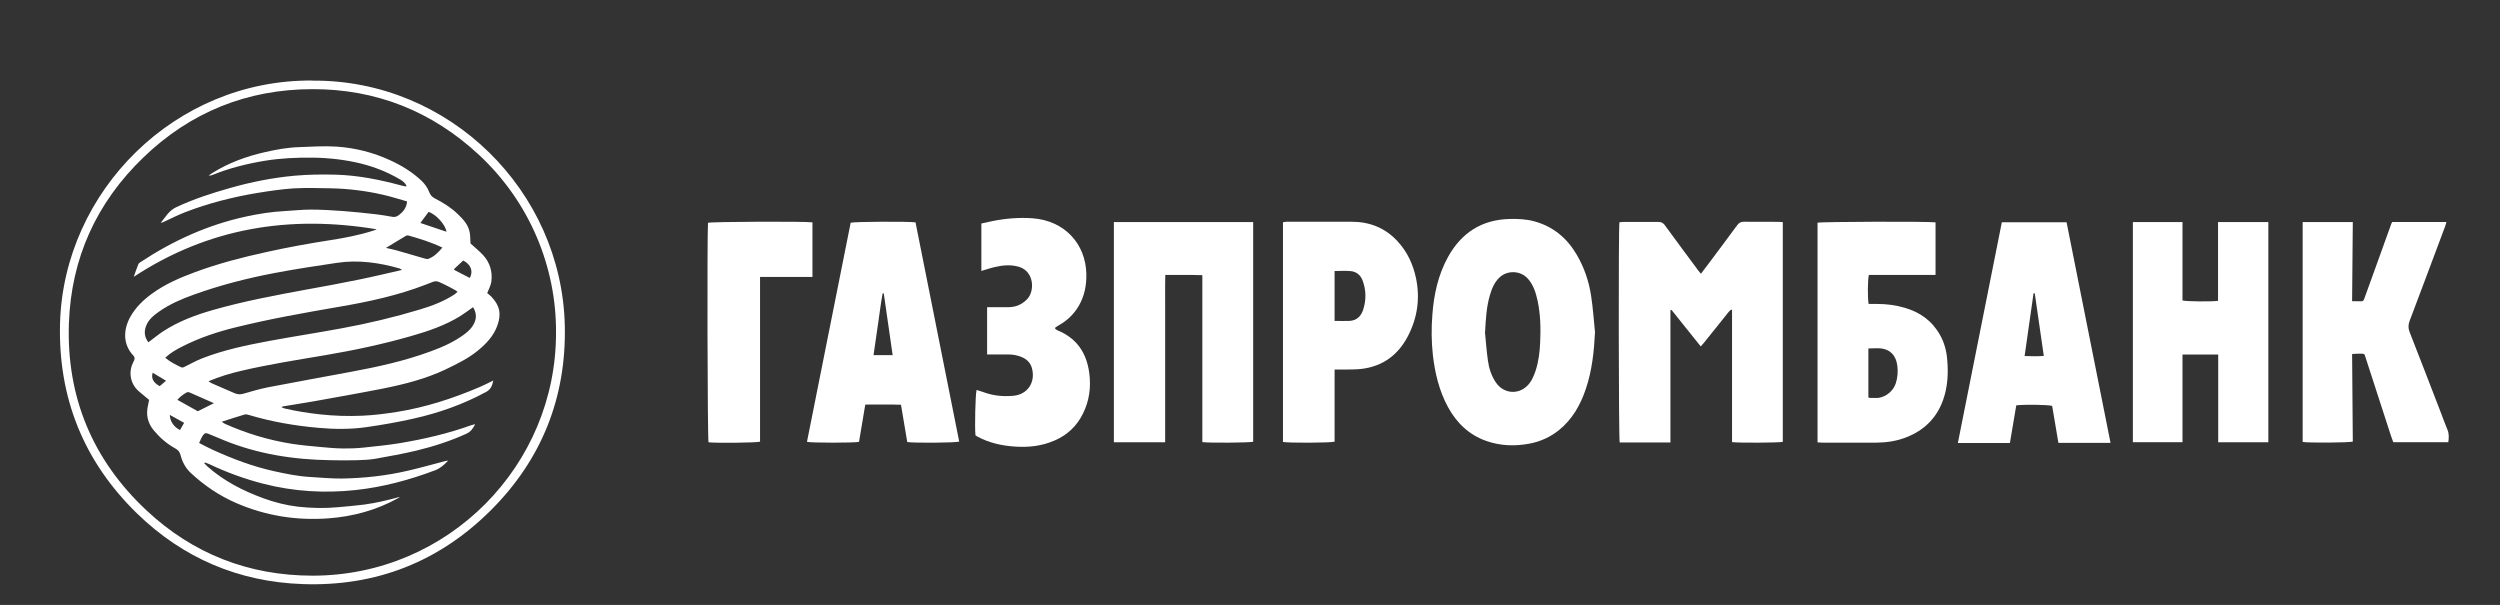
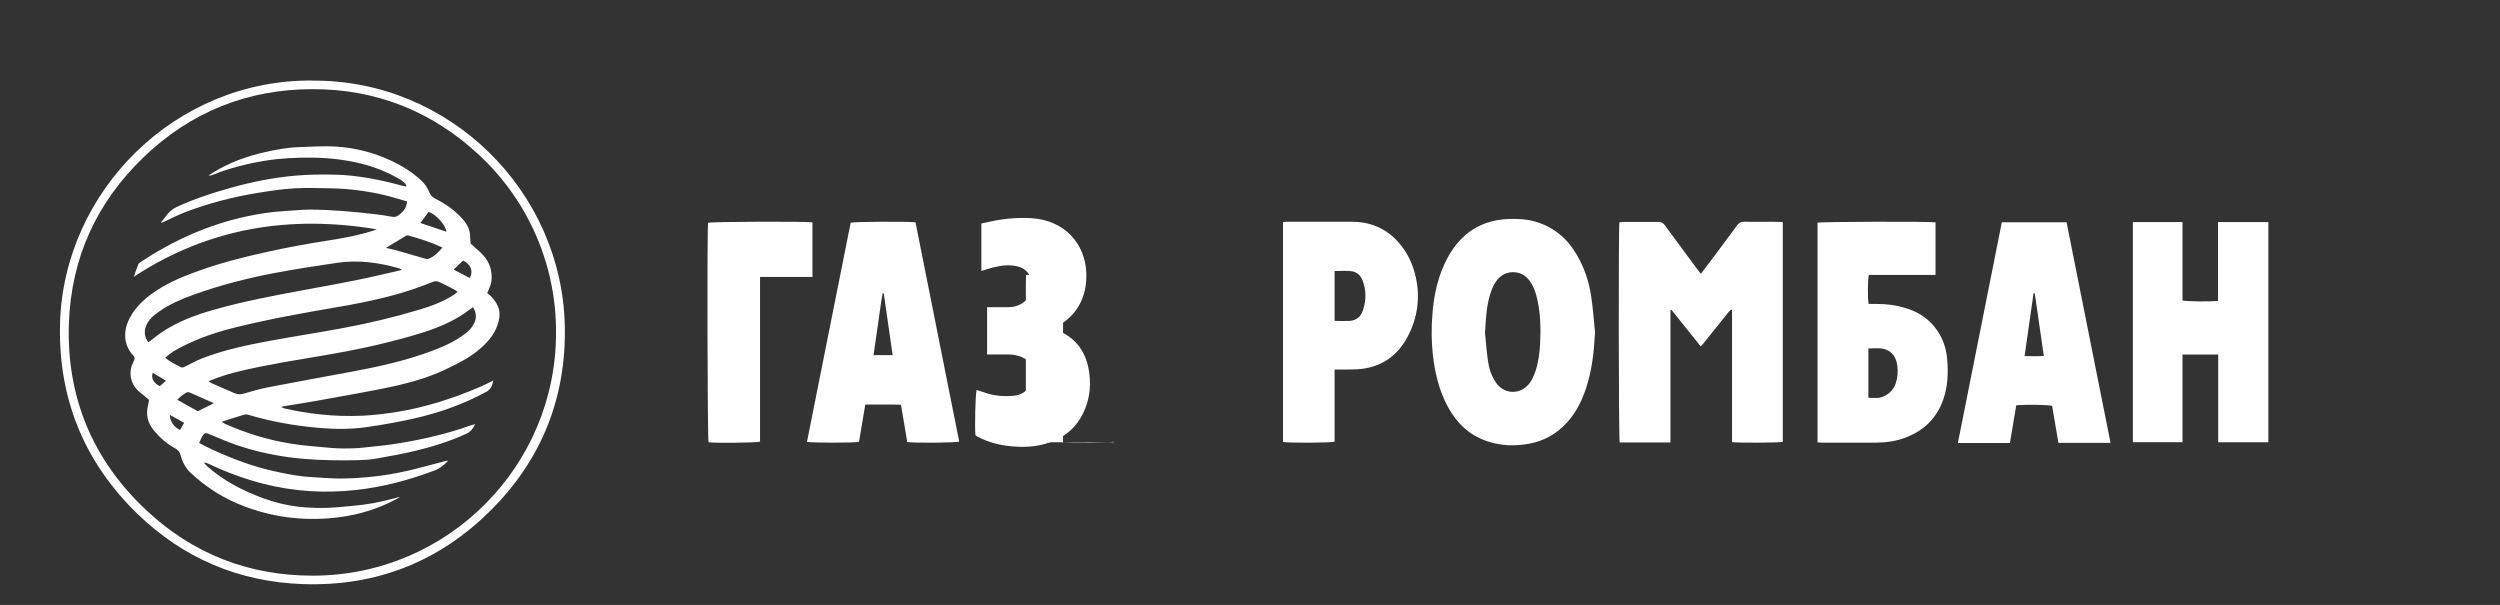
<svg xmlns="http://www.w3.org/2000/svg" id="_Слой_1" data-name="Слой 1" viewBox="0 0 287.71 69.62">
  <rect x="0" y="0" width="287.71" height="69.62" fill="#333333" stroke="none" />
  <defs>
    <style> .cls-1 { fill: #fff; } </style>
  </defs>
  <path class="cls-1" d="M195.76,31.49c.33-.44,.62-.82,.91-1.2,1.09-1.46,2.18-2.91,3.25-4.37,.21-.28,.42-.4,.78-.4,1.32,.02,2.64,0,3.95,.01,.16,0,.33,.02,.52,.03v25.29c-.43,.11-5.12,.13-5.84,.03v-15.2s-.07-.04-.11-.05c-.09,.09-.2,.17-.28,.27-.93,1.15-1.85,2.31-2.78,3.47-.12,.15-.26,.3-.43,.5-1.15-1.43-2.26-2.82-3.37-4.21-.04,.01-.08,.02-.12,.04v15.22h-5.84c-.12-.43-.15-24.58-.03-25.34,.15-.01,.31-.04,.47-.04,1.34,0,2.67,0,4.01,0,.33,0,.54,.1,.74,.37,1.29,1.77,2.59,3.52,3.89,5.27,.06,.09,.14,.17,.27,.33Z" />
  <path class="cls-1" d="M183.56,38.23c-.11,2.22-.34,4.4-1.05,6.51-.62,1.86-1.56,3.52-3.11,4.77-.99,.79-2.11,1.3-3.35,1.54-1.69,.32-3.36,.27-4.99-.3-2-.7-3.43-2.08-4.43-3.92-1.01-1.87-1.49-3.89-1.73-5.98-.17-1.53-.18-3.07-.06-4.6,.17-2.34,.66-4.61,1.81-6.69,1.55-2.78,3.89-4.29,7.11-4.36,.95-.02,1.89,.02,2.81,.27,2.15,.59,3.74,1.9,4.86,3.8,.89,1.5,1.44,3.13,1.69,4.84,.21,1.37,.3,2.75,.44,4.13Zm-12.67-.06c.11,1.12,.19,2.24,.35,3.36,.12,.86,.39,1.7,.88,2.44,.84,1.29,2.49,1.51,3.6,.47,.51-.48,.78-1.11,1-1.77,.35-1.06,.48-2.17,.53-3.27,.07-1.61,.04-3.22-.3-4.8-.2-.91-.47-1.79-1.1-2.51-.84-.96-2.36-1.03-3.28-.16-.59,.56-.88,1.27-1.1,2.02-.41,1.38-.48,2.8-.56,4.23Z" />
-   <path class="cls-1" d="M134.09,50.9h-5.9V25.56h16.03v25.28c-.41,.11-5.03,.15-5.85,.04,0-1.57,0-3.16,0-4.75,0-1.61,0-3.23,0-4.84v-9.62c-1.43-.06-2.81-.01-4.26-.03-.04,1.11-.01,2.17-.02,3.24,0,1.06,0,2.11,0,3.17v12.85Z" />
+   <path class="cls-1" d="M134.09,50.9h-5.9V25.56v25.28c-.41,.11-5.03,.15-5.85,.04,0-1.57,0-3.16,0-4.75,0-1.61,0-3.23,0-4.84v-9.62c-1.43-.06-2.81-.01-4.26-.03-.04,1.11-.01,2.17-.02,3.24,0,1.06,0,2.11,0,3.17v12.85Z" />
  <path class="cls-1" d="M245.48,25.56h5.69v9.02c.44,.12,3.28,.15,4.09,.04v-9.06h5.79v25.34h-5.77v-10.1h-4.11v10.09h-5.71V25.56Z" />
-   <path class="cls-1" d="M281.54,25.56c-.06,.22-.1,.38-.16,.53-1.35,3.6-2.69,7.21-4.06,10.81-.18,.46-.19,.86-.01,1.32,1.21,3.08,2.4,6.18,3.59,9.26,.25,.66,.49,1.32,.76,1.97,.2,.47,.17,.93,.1,1.44h-6.33c-.09-.24-.18-.47-.26-.71-.98-3.01-1.96-6.02-2.93-9.03-.13-.4-.07-.45-.61-.45-.29,0-.58,.02-.94,.04,.03,3.4,.06,6.75,.08,10.08-.43,.13-5.11,.16-5.77,.04V25.56h5.77c-.03,3.03-.06,6.03-.08,9.1,.4,0,.74,.02,1.09,.01,.24,0,.28-.21,.34-.38,.39-1.08,.78-2.16,1.17-3.23,.64-1.78,1.28-3.55,1.92-5.33,.02-.05,.05-.1,.1-.18h6.22Z" />
  <path class="cls-1" d="M222.75,25.59v6.05c-1.29,0-2.56,0-3.84,0-1.28,0-2.56,0-3.83,0-.14,.42-.16,2.7-.03,3.34,.31,0,.64,0,.97,0,1.08,0,2.14,.13,3.18,.44,1.77,.51,3.16,1.51,4.07,3.14,.49,.87,.74,1.82,.82,2.8,.14,1.56,.07,3.11-.45,4.61-.74,2.13-2.2,3.56-4.29,4.37-1.09,.42-2.22,.59-3.37,.6-2.08,.02-4.16,0-6.24,0-.18,0-.36-.02-.57-.03V25.63c.41-.12,12.79-.16,13.56-.04Zm-7.73,14.52v5.63c.07,.03,.11,.05,.14,.05,.22,0,.44,0,.67,.01,.84,.07,1.96-.57,2.33-1.65,.23-.68,.28-1.38,.19-2.08-.15-1.16-.81-1.84-1.85-1.97-.47-.05-.95,0-1.47,0Z" />
  <path class="cls-1" d="M242.88,50.97h-5.99c-.24-1.44-.48-2.86-.72-4.26-.42-.13-3.11-.18-4.13-.06-.24,1.42-.48,2.87-.73,4.33h-5.99c1.69-8.49,3.37-16.94,5.06-25.4h7.45c1.68,8.45,3.37,16.89,5.06,25.39Zm-8.71-17.21s-.09,0-.14-.01c-.34,2.38-.68,4.76-1.03,7.22,.78,.03,1.46,.05,2.21-.01-.35-2.45-.69-4.82-1.04-7.19Z" />
  <path class="cls-1" d="M105.36,25.58c1.68,8.43,3.35,16.84,5.03,25.24-.4,.14-5.21,.18-5.98,.05-.23-1.4-.47-2.82-.72-4.29-1.35-.05-2.69-.01-4.11-.02-.24,1.45-.49,2.88-.72,4.29-.55,.13-5.54,.12-5.99,0,1.68-8.41,3.35-16.82,5.03-25.22,.41-.12,6.57-.16,7.48-.04Zm-3.65,8.2s-.09-.02-.13-.03c-.22,1.16-.35,2.34-.53,3.52-.18,1.19-.34,2.39-.52,3.6h2.2c-.35-2.4-.68-4.74-1.02-7.09Z" />
  <path class="cls-1" d="M153.59,42.55v8.28c-.47,.14-5.35,.16-5.94,.03V25.58c.12-.02,.26-.06,.4-.06,2.51,0,5.01-.01,7.52,0,2.06,0,3.85,.71,5.26,2.24,1.11,1.2,1.78,2.63,2.12,4.21,.5,2.35,.18,4.6-.93,6.73-1.12,2.14-2.87,3.45-5.3,3.75-.71,.09-1.44,.06-2.16,.08-.29,0-.59,0-.97,0Zm0-11.37c0,1.94,0,3.84,0,5.75,.63,0,1.18,.03,1.73,0,.82-.05,1.32-.54,1.56-1.29,.36-1.12,.35-2.26-.07-3.37-.24-.62-.71-1.01-1.37-1.07-.58-.06-1.18-.01-1.86-.01Z" />
  <path class="cls-1" d="M113.57,35.35c.86,0,1.7,.01,2.53,0,.81-.01,1.51-.31,2.09-.9,.93-.94,.83-3.21-.91-3.74-.91-.27-1.8-.2-2.69,0-.54,.11-1.06,.3-1.65,.47v-5.46c.4-.09,.84-.19,1.29-.28,1.51-.3,3.04-.43,4.59-.32,3.75,.27,6.12,2.99,6.2,6.38,.03,1.3-.2,2.54-.86,3.68-.56,.97-1.34,1.71-2.31,2.26-.13,.07-.25,.15-.38,.23-.02,.02-.02,.07-.05,.15,.08,.06,.17,.15,.27,.19,2.23,.91,3.37,2.61,3.67,4.95,.21,1.62,0,3.18-.73,4.64-.69,1.41-1.78,2.45-3.23,3.08-1.49,.66-3.05,.83-4.67,.71-1.5-.11-2.93-.43-4.25-1.15-.08-.04-.16-.09-.22-.14-.1-.92-.01-4.74,.13-5.22,.27,.09,.55,.16,.82,.26,1.1,.41,2.25,.51,3.4,.41,1.65-.14,2.62-1.58,2.13-3.24-.17-.57-.56-.95-1.1-1.19-.51-.23-1.06-.33-1.62-.33-.61,0-1.22,0-1.84,0-.18,0-.36,0-.58,0v-5.46Z" />
  <path class="cls-1" d="M93.5,25.58v6.29h-6.03v18.96c-.46,.13-5.1,.17-5.93,.07-.12-.41-.17-23.96-.06-25.26,.37-.13,11.14-.18,12.03-.05Z" />
  <path class="cls-1" d="M35.98,9.28c15.72-.11,28.68,12.66,29.02,28.22,.18,8.24-2.66,15.38-8.49,21.2-5.95,5.95-13.23,8.81-21.65,8.52-7.39-.25-13.8-2.99-19.09-8.13-6.13-5.97-9.09-13.3-8.86-21.88,.42-15.21,13.25-28.09,29.06-27.94Zm28.01,28.98c.04-7.46-2.98-14.97-8.87-20.44-5.39-5.01-11.83-7.58-19.18-7.56-7.49,.01-14.03,2.64-19.44,7.86-5.41,5.21-8.31,11.61-8.57,19.1-.29,8.48,2.73,15.71,8.92,21.51,5.35,5.01,11.79,7.52,19.13,7.52,15.61,0,28.05-12.69,28.01-27.99Z" />
  <path class="cls-1" d="M43.37,26.39c-9.98-1.66-19.34-.21-27.98,5.47,.19-.54,.35-1,.53-1.45,.04-.11,.17-.19,.27-.26,3.73-2.46,7.74-4.28,12.12-5.23,1.46-.32,2.95-.55,4.45-.63,1-.05,1.99-.17,2.99-.17,1.26,0,2.52,.08,3.77,.17,1.25,.09,2.51,.23,3.76,.37,.62,.07,1.24,.18,1.86,.29,.25,.04,.46,.01,.68-.14,.54-.39,.96-.85,1.03-1.63-.92-.26-1.82-.55-2.74-.76-1.99-.46-4.01-.71-6.06-.75-1.43-.03-2.86-.07-4.28,.01-1.38,.09-2.76,.3-4.13,.52-2.84,.47-5.62,1.18-8.31,2.21-.79,.31-1.56,.69-2.33,1.05-.16,.07-.32,.16-.51,.2,.54-.66,.93-1.41,1.78-1.81,2-.94,4.1-1.62,6.22-2.22,2.43-.69,4.9-1.18,7.41-1.41,1.57-.14,3.15-.16,4.72-.12,2.56,.07,5.07,.57,7.54,1.24,.16,.04,.32,.08,.49,.11,.03,0,.07-.02,.14-.04-.16-.38-.47-.6-.8-.79-1.38-.81-2.86-1.4-4.41-1.79-1.82-.45-3.68-.66-5.56-.69-1.86-.02-3.71,.06-5.54,.36-2.07,.34-4.1,.85-6.05,1.64-.12,.05-.24,.08-.41,.05,.15-.1,.3-.21,.45-.3,1.86-1.16,3.89-1.9,6.01-2.38,1.3-.3,2.61-.54,3.95-.58,1.43-.05,2.86-.15,4.28-.06,2.16,.14,4.24,.67,6.21,1.58,1.31,.6,2.51,1.34,3.57,2.33,.4,.38,.71,.81,.9,1.31,.13,.36,.34,.58,.67,.75,.94,.48,1.84,1.04,2.61,1.78,.63,.61,1.24,1.24,1.39,2.15,.07,.42,.06,.85,.09,1.25,.49,.45,1.01,.86,1.46,1.35,.78,.85,1.08,1.9,.94,3.03-.06,.44-.3,.86-.48,1.33,.13,.11,.32,.24,.47,.4,.97,1.01,1.19,2,.69,3.36-.43,1.17-1.25,2.04-2.19,2.82-1.12,.93-2.43,1.56-3.73,2.19-2.33,1.11-4.81,1.73-7.32,2.23-2.58,.51-5.17,.96-7.76,1.43-1.19,.21-2.38,.39-3.56,.59-.07,.01-.14,.03-.31,.08,.17,.08,.25,.14,.34,.16,1.35,.32,2.72,.54,4.1,.69,1.63,.18,3.26,.23,4.88,.16,1.35-.06,2.69-.23,4.02-.44,3.29-.53,6.44-1.55,9.5-2.86,.26-.11,.51-.23,.76-.35,.25-.12,.5-.24,.81-.4-.12,.61-.29,1.03-.84,1.32-2.64,1.43-5.45,2.42-8.37,3.07-1.77,.4-3.56,.71-5.36,.97-1.86,.27-3.73,.25-5.6,.08-2.7-.24-5.36-.7-7.96-1.48-.15-.05-.34-.09-.48-.05-.85,.25-1.69,.53-2.64,.83,.19,.13,.27,.2,.36,.24,2.47,1.1,5.03,1.88,7.7,2.3,1.1,.17,2.2,.27,3.31,.37,.86,.08,1.73,.16,2.6,.17,.78,.01,1.56-.02,2.33-.1,1.42-.15,2.84-.29,4.24-.52,2.78-.47,5.52-1.1,8.18-2.06,.12-.04,.25-.07,.45-.12-.26,.51-.51,.87-1.01,1.1-1.86,.85-3.8,1.47-5.78,1.95-1.55,.37-3.12,.65-4.69,.93-.69,.12-1.4,.15-2.1,.17-1,.03-2.01,.02-3.01,0-4.26-.06-8.42-.69-12.38-2.32-.55-.23-1.09-.45-1.64-.68-.4-.17-.51-.16-.75,.18-.16,.24-.26,.52-.41,.84,.57,.29,1.07,.56,1.58,.79,2.28,1.04,4.62,1.92,7.07,2.46,1.36,.3,2.72,.58,4.11,.66,1.22,.07,2.44,.19,3.66,.18,2.56-.04,5.1-.32,7.6-.9,1.48-.34,2.94-.76,4.41-1.14,.05-.01,.11,0,.22-.01-.47,.48-.9,.88-1.52,1.11-2.95,1.11-5.96,1.92-9.09,2.26-3.59,.39-7.14,.18-10.65-.72-2.14-.55-4.21-1.3-6.2-2.25-.15-.07-.31-.13-.46-.18-.03-.01-.07,.01-.17,.04,.15,.15,.26,.28,.39,.4,1.89,1.67,4.09,2.8,6.44,3.66,1.29,.47,2.62,.81,3.99,.97,1.53,.17,3.07,.2,4.6,.06,.99-.09,1.99-.18,2.98-.3,1.4-.18,2.76-.52,4.14-.89-.07,.05-.13,.11-.21,.15-2.49,1.38-5.18,2.11-8,2.32-3.66,.27-7.21-.28-10.6-1.75-1.96-.85-3.71-2.03-5.26-3.48-.59-.55-.97-1.26-1.17-2.05-.09-.35-.26-.57-.58-.75-.97-.53-1.79-1.24-2.5-2.09-.72-.87-.92-1.83-.66-2.91,.05-.2,.08-.39,.12-.6-.38-.32-.74-.62-1.11-.93-1.2-.99-1.23-2.46-.69-3.46,.14-.26,.22-.47-.04-.74-1.23-1.33-1.1-3.03-.32-4.43,.6-1.07,1.46-1.91,2.44-2.63,1.54-1.13,3.27-1.88,5.05-2.53,2.68-.99,5.44-1.7,8.23-2.31,2.4-.53,4.82-.97,7.26-1.35,1.68-.26,3.36-.58,4.98-1.1,.14-.04,.26-.11,.4-.16Zm-24.35,14.79c.58,.48,1.19,.78,1.81,1.08,.19,.09,.31,0,.46-.07,.65-.32,1.28-.68,1.95-.94,2.51-.98,5.14-1.53,7.78-2.02,2.75-.51,5.51-.93,8.26-1.44,3.06-.56,6.09-1.28,9.07-2.18,1.39-.42,2.74-.93,3.96-1.73,.11-.08,.21-.18,.35-.3-.14-.1-.22-.17-.32-.22-.44-.24-.88-.48-1.33-.69-.83-.4-.83-.39-1.71-.03-.1,.04-.21,.08-.31,.12-3.23,1.25-6.59,1.97-9.99,2.55-3.98,.69-7.96,1.39-11.88,2.36-2.11,.52-4.16,1.2-6.11,2.19-.69,.35-1.38,.72-1.99,1.32Zm4.97,2.69c.18,.11,.26,.19,.36,.23,.88,.38,1.77,.76,2.65,1.15,.34,.15,.66,.16,1.01,.06,.94-.27,1.88-.55,2.84-.74,3.16-.61,6.33-1.18,9.49-1.77,3.13-.58,6.24-1.26,9.24-2.37,1.36-.5,2.68-1.08,3.85-1.95,.5-.37,.93-.79,1.18-1.37,.26-.6,.19-1.18-.17-1.76-.51,.36-.98,.72-1.48,1.03-1.73,1.07-3.65,1.72-5.59,2.28-3.3,.95-6.65,1.66-10.03,2.23-3.19,.54-6.4,1.04-9.55,1.78-1.26,.29-2.5,.66-3.81,1.21Zm22.29-12.8c-.19-.11-.24-.16-.31-.18-2.34-.67-4.72-1-7.14-.65-2.44,.36-4.87,.73-7.29,1.19-3.15,.6-6.25,1.4-9.27,2.49-1.4,.5-2.76,1.09-3.98,1.95-.61,.43-1.19,.9-1.47,1.62-.27,.68-.19,1.33,.26,1.9,.59-.44,1.13-.89,1.71-1.27,1.76-1.14,3.7-1.87,5.7-2.44,3.57-1.02,7.21-1.7,10.85-2.37,1.99-.36,3.97-.72,5.95-1.13,1.63-.33,3.25-.72,5-1.12Zm-1.86-2.54c.4,.09,.79,.17,1.17,.27,1.02,.29,2.02,.59,3.04,.88,.23,.06,.5,.18,.69,.1,.65-.25,1.12-.73,1.59-1.29-1.3-.62-2.6-1.02-3.92-1.39-.09-.03-.22,0-.31,.06-.74,.44-1.48,.89-2.27,1.37Zm-21.66,18.8c.62-.31,1.2-.6,1.86-.93-.99-.44-1.89-.84-2.79-1.23-.11-.05-.27-.06-.36,0-.38,.21-.73,.47-1.06,.84,.8,.45,1.56,.87,2.36,1.32Zm25.62-21.67c1.01,.34,1.99,.67,3,1.01-.1-.82-1.25-2.05-2.06-2.28-.31,.41-.61,.82-.94,1.27Zm3.85,5.38c.64,.33,1.24,.64,1.84,.95,.42-.79,.12-1.55-.76-2.01-.32,.3-.65,.59-.97,.9-.04,.04-.06,.09-.11,.17ZM19.55,47.75c-.01,.71,.47,1.41,1.17,1.74,.15-.26,.3-.53,.47-.83-.55-.31-1.06-.59-1.64-.91Zm-1.98-4.85c-.19,.64,.07,1.14,.81,1.54,.22-.19,.45-.39,.73-.62-.55-.33-1.04-.62-1.53-.92Z" />
</svg>